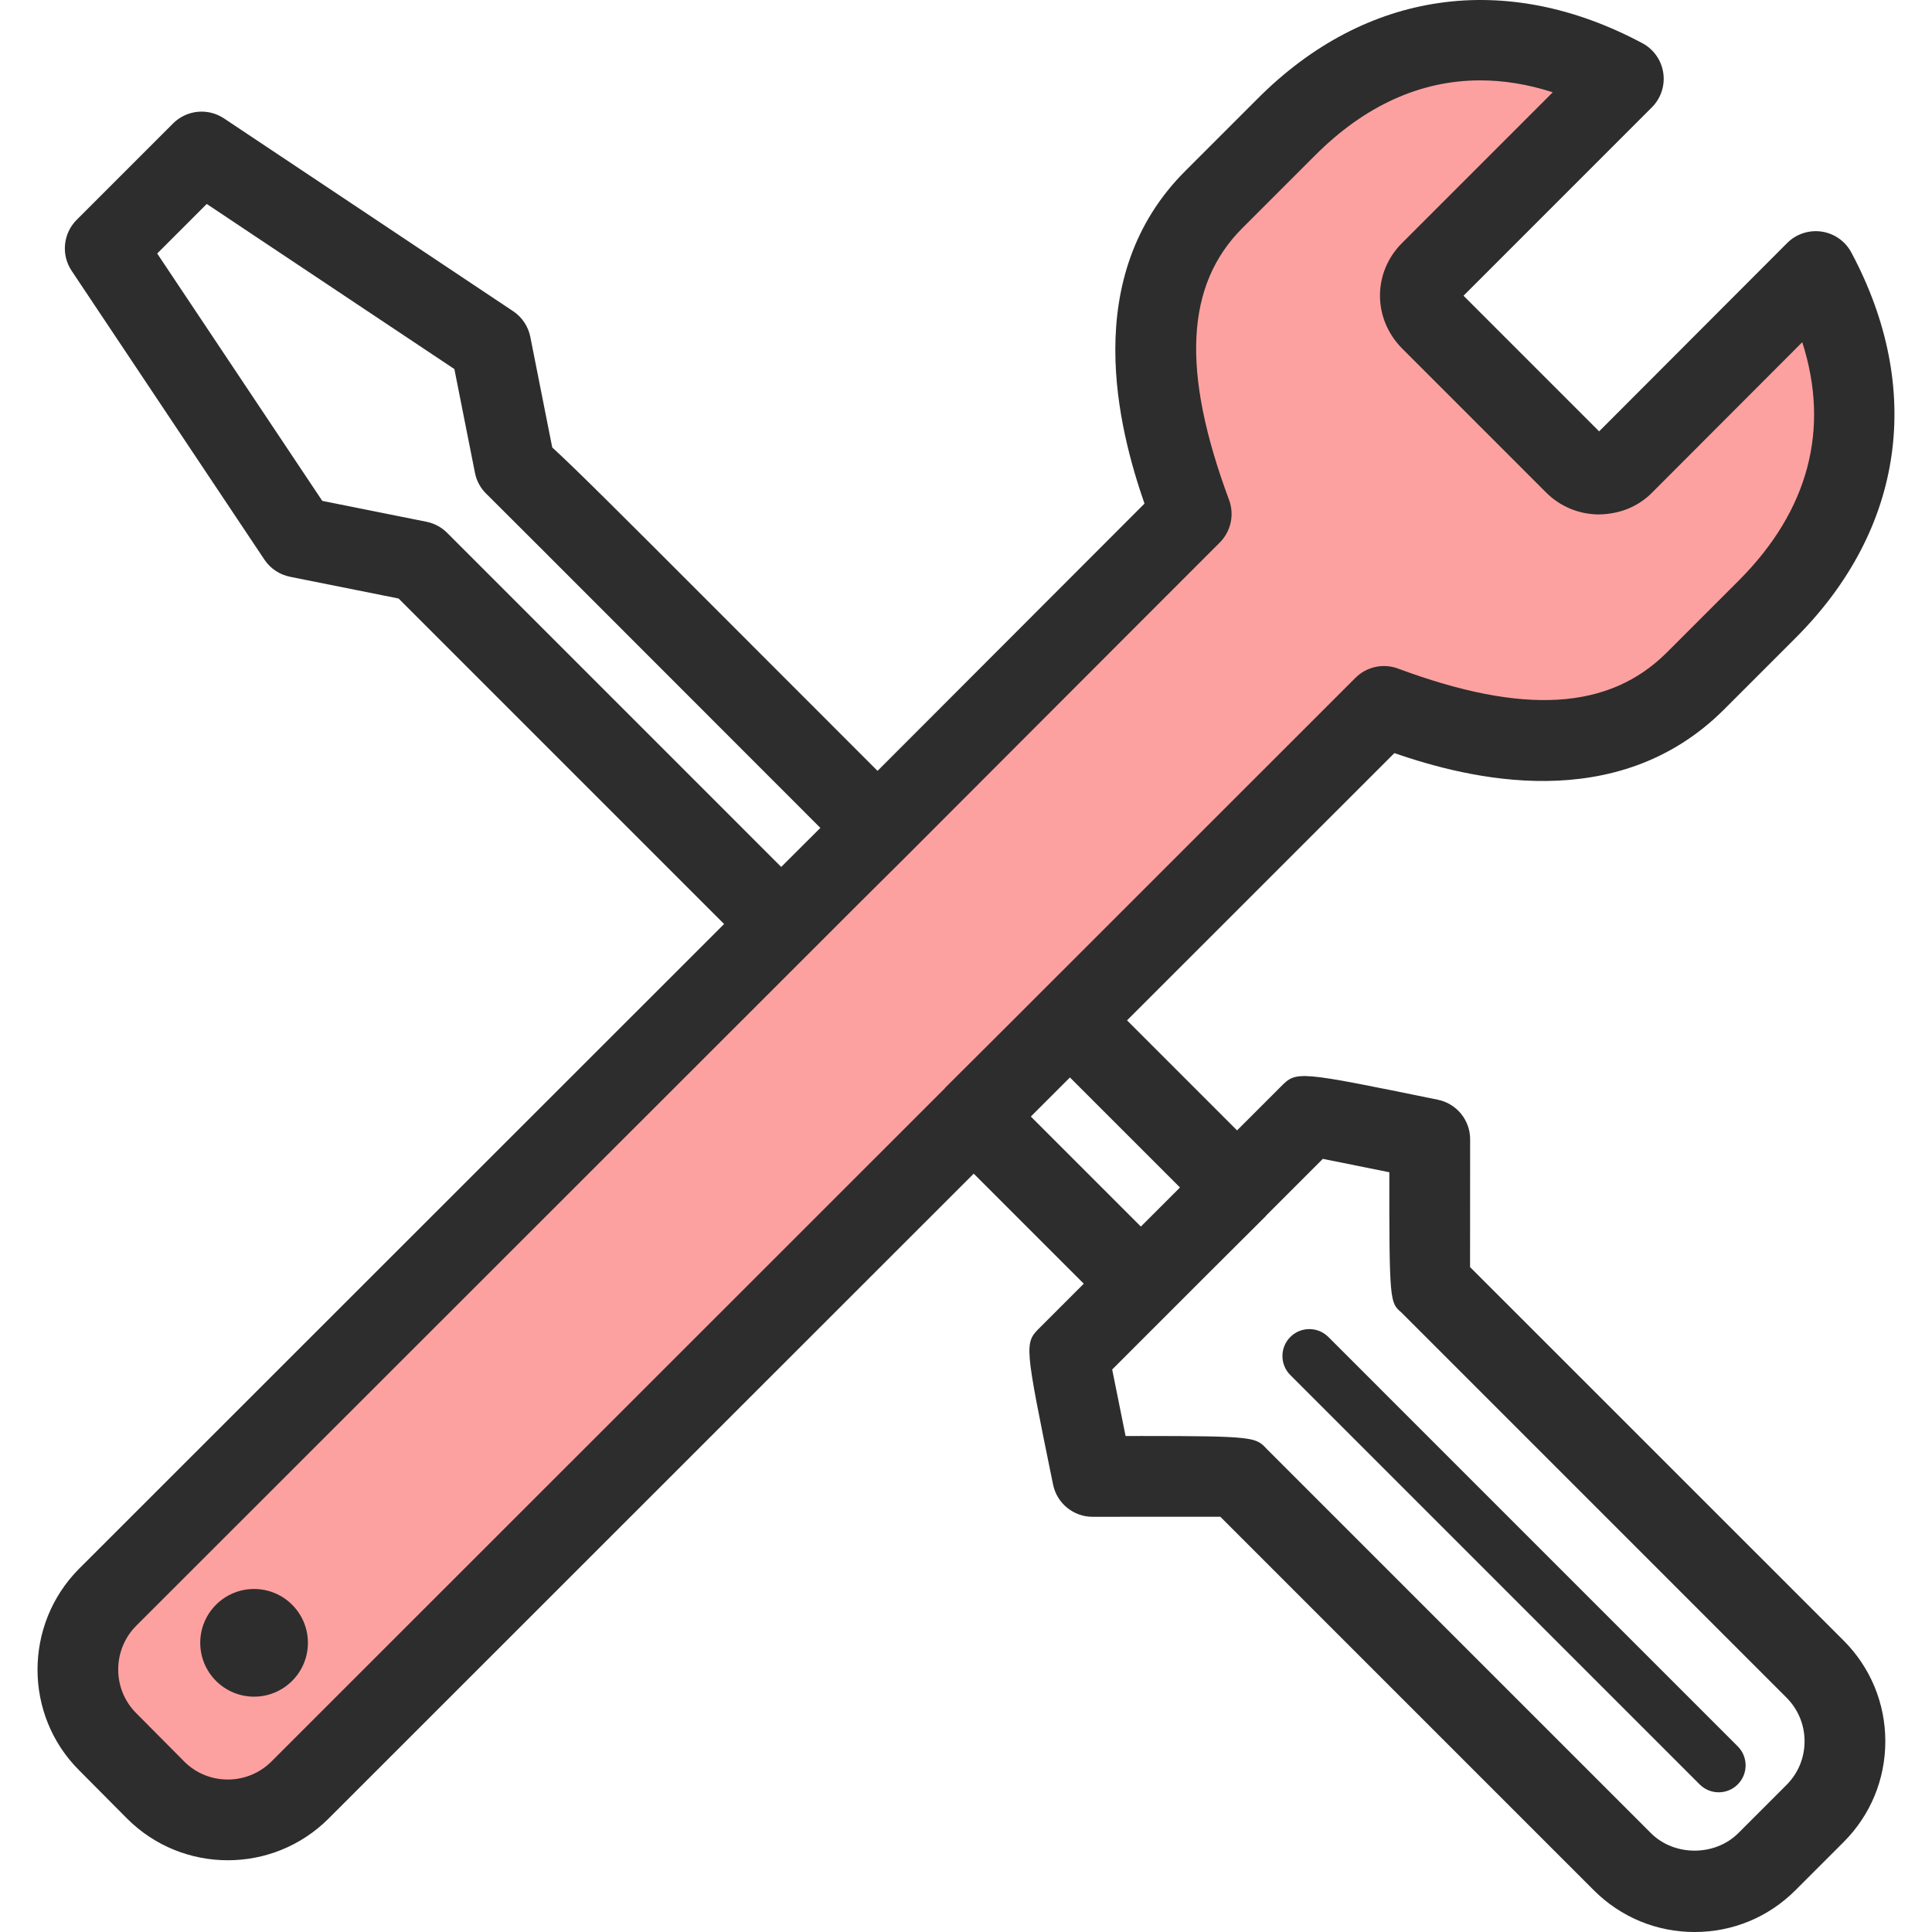
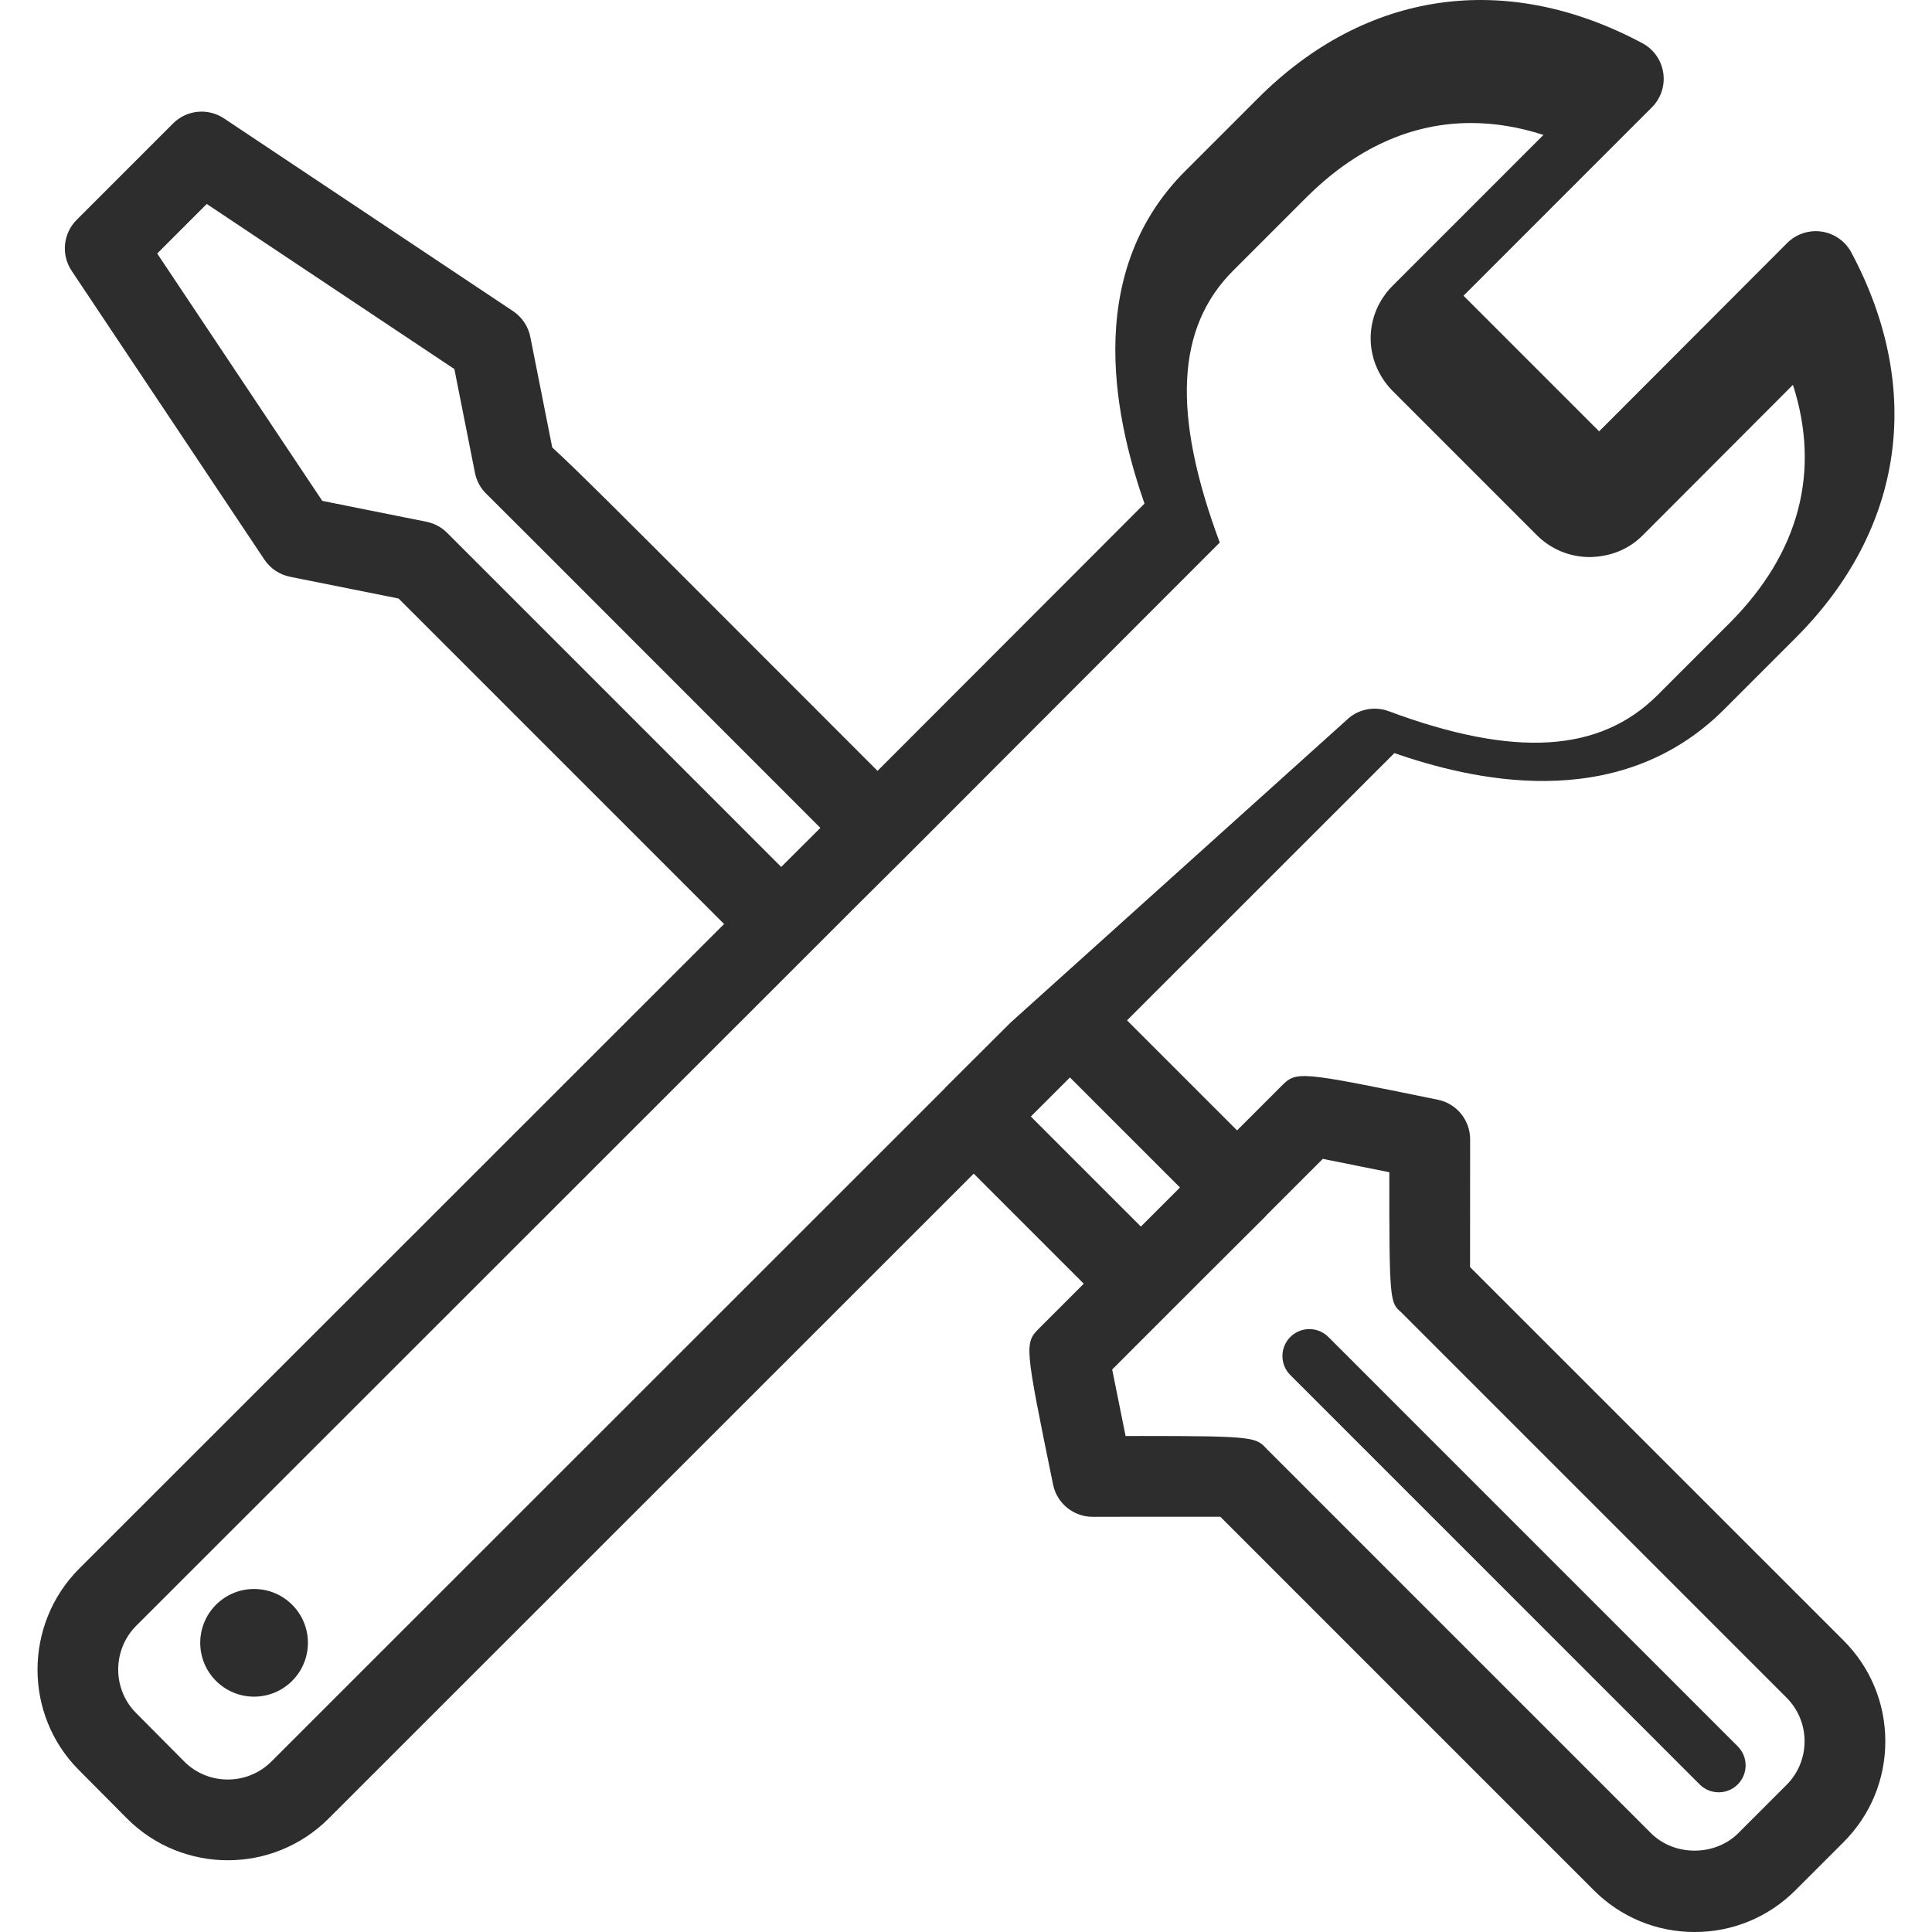
<svg xmlns="http://www.w3.org/2000/svg" version="1.1" x="0px" y="0px" viewBox="0 0 128 128" style="enable-background:new 0 0 128 128;" xml:space="preserve">
  <g id="_x33_">
-     <path style="fill:#FDA1A0;" d="M117.118,40.327l-4.783,4.783c-5.55,5.55-13.311,4.422-20.644,1.692c0,0-8.98,8.98-20.802,20.802   c-2.053,2.053-4.196,4.174-6.385,6.362c-16.447,16.448-35.873,35.873-44.627,44.627c-2.64,2.64-6.926,2.64-9.566,0L7.13,115.39   c-2.64-2.64-2.64-6.904,0-9.566c8.754-8.754,28.18-28.157,44.627-44.605c2.188-2.189,4.332-4.332,6.385-6.362   c11.8-11.822,20.779-20.802,20.779-20.802c-2.73-7.333-4.038-15.319,1.512-20.847l4.783-4.783   c6.114-6.137,14.011-7.648,22.336-3.204l-12.77,12.77c-0.88,0.88-0.903,2.279-0.023,3.181l9.566,9.566   c0.88,0.88,2.346,0.903,3.226,0.023l12.747-12.77C124.744,26.316,123.232,34.19,117.118,40.327z" />
-     <path style="fill:#2D2D2D;" d="M97.395,83.947c-0.003-2.476,0.005-8.461,0.005-8.462c0.002-1.272-0.893-2.37-2.139-2.625   c-9.355-1.913-9.356-1.915-10.405-0.866l-2.897,2.897l-7.29-7.29l17.711-17.705c4.835,1.669,14.733,4.218,21.846-2.895l4.783-4.784   c0.002-0.001,0.003-0.003,0.003-0.003c7.138-7.165,8.466-16.453,3.645-25.484c-0.399-0.748-1.129-1.262-1.968-1.386   c-0.834-0.122-1.686,0.156-2.285,0.757l-12.457,12.478l-8.985-8.986l12.479-12.481c0.599-0.599,0.88-1.447,0.754-2.285   c-0.124-0.838-0.637-1.568-1.386-1.966c-9.053-4.836-18.345-3.494-25.486,3.672l-4.779,4.778   c-7.075,7.046-4.422,17.14-2.719,22.055c-2.627,2.629-9.321,9.327-17.686,17.706L47.155,40.081   c-5.944-5.949-8.93-8.937-10.568-10.437l-1.452-7.322c-0.138-0.698-0.549-1.312-1.14-1.706L14.841,7.845   c-1.062-0.708-2.473-0.568-3.375,0.334L5.08,14.565c-0.902,0.902-1.042,2.316-0.334,3.376l12.77,19.133   c0.394,0.59,1.004,0.999,1.699,1.138l7.193,1.442l21.565,21.565L5.231,103.941c-3.662,3.692-3.658,9.676,0.001,13.335l3.188,3.21   c1.84,1.84,4.257,2.761,6.674,2.761s4.834-0.921,6.674-2.761l42.743-42.728l7.291,7.291l-2.9,2.9   c-1.047,1.047-1.047,1.047,0.866,10.404c0.254,1.245,1.35,2.14,2.621,2.14c0.002,0,0.002,0,0.003,0c0-0.001,5.964-0.01,8.456-0.005   l24.746,24.746c1.784,1.784,4.156,2.767,6.678,2.767c2.524,0,4.896-0.982,6.678-2.766l3.191-3.19   c1.784-1.784,2.766-4.156,2.766-6.679c0-2.523-0.982-4.894-2.766-6.678L97.395,83.947z M28.254,34.568l-6.902-1.384L10.415,16.796   l3.282-3.282l16.407,10.938l1.363,6.874c0.112,0.57,0.402,1.069,0.805,1.441c0.441,0.429,5.154,5.147,11.099,11.097l10.98,10.986   c-0.312,0.311-0.634,0.633-0.95,0.948c-0.311,0.31-0.626,0.625-0.941,0.938c-0.236,0.235-0.466,0.464-0.703,0.701L29.62,35.299   C29.247,34.926,28.772,34.671,28.254,34.568z M17.985,116.702c-1.595,1.594-4.189,1.595-5.776,0.006l-3.188-3.211   c-1.588-1.587-1.584-4.184,0-5.782l44.628-44.605c2.184-2.186,4.324-4.326,6.373-6.352c0,0,0,0,0,0   c0.004-0.004,0.008-0.008,0.012-0.012c11.799-11.821,20.778-20.8,20.778-20.801c0.74-0.74,0.981-1.844,0.617-2.825   c-3.175-8.526-2.891-14.252,0.895-18.022l4.786-4.786c3.306-3.317,7.01-4.987,10.959-4.987c1.566,0,3.172,0.262,4.805,0.789   l-9.982,9.983c-1.939,1.934-1.959,4.984-0.024,6.966l9.565,9.566c0.925,0.926,2.161,1.442,3.478,1.454   c1.372-0.017,2.595-0.496,3.532-1.434l9.961-9.977c1.844,5.74,0.43,11.135-4.182,15.766l-4.779,4.78   c-3.832,3.832-9.494,4.174-17.819,1.076c-0.982-0.364-2.085-0.125-2.825,0.616L66.968,67.735l-4.356,4.34   c-0.013,0.013-0.016,0.03-0.029,0.044L17.985,116.702z M75.585,81.264l-7.29-7.29l2.455-2.454l0.136-0.136l7.29,7.29l-2.251,2.251   L75.585,81.264z M118.358,118.259l-3.191,3.191c-1.545,1.545-4.243,1.548-5.789,0l-25.46-25.459   c-0.714-0.765-0.796-0.853-8.237-0.853c-0.352,0-0.721,0.001-1.108,0.001c-0.322-1.589-0.665-3.281-0.888-4.407l5.995-5.995   l4.175-4.16c0.026-0.026,0.044-0.057,0.069-0.084l3.716-3.716c1.127,0.224,2.818,0.565,4.407,0.888   c-0.009,8.591,0.045,8.638,0.787,9.279l25.525,25.527c0.773,0.772,1.198,1.8,1.198,2.894   C119.557,116.459,119.132,117.487,118.358,118.259z M115.129,115.7c0.697,0.697,0.697,1.825,0,2.522   c-0.348,0.348-0.805,0.523-1.261,0.523s-0.913-0.174-1.261-0.523l-27.12-27.121c-0.697-0.697-0.697-1.825,0-2.522   c0.697-0.697,1.825-0.697,2.522,0L115.129,115.7z M20.4,108.841c0,1.97-1.597,3.567-3.567,3.567c-1.97,0-3.567-1.597-3.567-3.567   c0-1.97,1.597-3.567,3.567-3.567C18.803,105.274,20.4,106.871,20.4,108.841z" />
+     <path style="fill:#2D2D2D;" d="M97.395,83.947c-0.003-2.476,0.005-8.461,0.005-8.462c0.002-1.272-0.893-2.37-2.139-2.625   c-9.355-1.913-9.356-1.915-10.405-0.866l-2.897,2.897l-7.29-7.29l17.711-17.705c4.835,1.669,14.733,4.218,21.846-2.895l4.783-4.784   c0.002-0.001,0.003-0.003,0.003-0.003c7.138-7.165,8.466-16.453,3.645-25.484c-0.399-0.748-1.129-1.262-1.968-1.386   c-0.834-0.122-1.686,0.156-2.285,0.757l-12.457,12.478l-8.985-8.986l12.479-12.481c0.599-0.599,0.88-1.447,0.754-2.285   c-0.124-0.838-0.637-1.568-1.386-1.966c-9.053-4.836-18.345-3.494-25.486,3.672l-4.779,4.778   c-7.075,7.046-4.422,17.14-2.719,22.055c-2.627,2.629-9.321,9.327-17.686,17.706L47.155,40.081   c-5.944-5.949-8.93-8.937-10.568-10.437l-1.452-7.322c-0.138-0.698-0.549-1.312-1.14-1.706L14.841,7.845   c-1.062-0.708-2.473-0.568-3.375,0.334L5.08,14.565c-0.902,0.902-1.042,2.316-0.334,3.376l12.77,19.133   c0.394,0.59,1.004,0.999,1.699,1.138l7.193,1.442l21.565,21.565L5.231,103.941c-3.662,3.692-3.658,9.676,0.001,13.335l3.188,3.21   c1.84,1.84,4.257,2.761,6.674,2.761s4.834-0.921,6.674-2.761l42.743-42.728l7.291,7.291l-2.9,2.9   c-1.047,1.047-1.047,1.047,0.866,10.404c0.254,1.245,1.35,2.14,2.621,2.14c0.002,0,0.002,0,0.003,0c0-0.001,5.964-0.01,8.456-0.005   l24.746,24.746c1.784,1.784,4.156,2.767,6.678,2.767c2.524,0,4.896-0.982,6.678-2.766l3.191-3.19   c1.784-1.784,2.766-4.156,2.766-6.679c0-2.523-0.982-4.894-2.766-6.678L97.395,83.947z M28.254,34.568l-6.902-1.384L10.415,16.796   l3.282-3.282l16.407,10.938l1.363,6.874c0.112,0.57,0.402,1.069,0.805,1.441c0.441,0.429,5.154,5.147,11.099,11.097l10.98,10.986   c-0.312,0.311-0.634,0.633-0.95,0.948c-0.311,0.31-0.626,0.625-0.941,0.938c-0.236,0.235-0.466,0.464-0.703,0.701L29.62,35.299   C29.247,34.926,28.772,34.671,28.254,34.568z M17.985,116.702c-1.595,1.594-4.189,1.595-5.776,0.006l-3.188-3.211   c-1.588-1.587-1.584-4.184,0-5.782l44.628-44.605c2.184-2.186,4.324-4.326,6.373-6.352c0,0,0,0,0,0   c0.004-0.004,0.008-0.008,0.012-0.012c11.799-11.821,20.778-20.8,20.778-20.801c-3.175-8.526-2.891-14.252,0.895-18.022l4.786-4.786c3.306-3.317,7.01-4.987,10.959-4.987c1.566,0,3.172,0.262,4.805,0.789   l-9.982,9.983c-1.939,1.934-1.959,4.984-0.024,6.966l9.565,9.566c0.925,0.926,2.161,1.442,3.478,1.454   c1.372-0.017,2.595-0.496,3.532-1.434l9.961-9.977c1.844,5.74,0.43,11.135-4.182,15.766l-4.779,4.78   c-3.832,3.832-9.494,4.174-17.819,1.076c-0.982-0.364-2.085-0.125-2.825,0.616L66.968,67.735l-4.356,4.34   c-0.013,0.013-0.016,0.03-0.029,0.044L17.985,116.702z M75.585,81.264l-7.29-7.29l2.455-2.454l0.136-0.136l7.29,7.29l-2.251,2.251   L75.585,81.264z M118.358,118.259l-3.191,3.191c-1.545,1.545-4.243,1.548-5.789,0l-25.46-25.459   c-0.714-0.765-0.796-0.853-8.237-0.853c-0.352,0-0.721,0.001-1.108,0.001c-0.322-1.589-0.665-3.281-0.888-4.407l5.995-5.995   l4.175-4.16c0.026-0.026,0.044-0.057,0.069-0.084l3.716-3.716c1.127,0.224,2.818,0.565,4.407,0.888   c-0.009,8.591,0.045,8.638,0.787,9.279l25.525,25.527c0.773,0.772,1.198,1.8,1.198,2.894   C119.557,116.459,119.132,117.487,118.358,118.259z M115.129,115.7c0.697,0.697,0.697,1.825,0,2.522   c-0.348,0.348-0.805,0.523-1.261,0.523s-0.913-0.174-1.261-0.523l-27.12-27.121c-0.697-0.697-0.697-1.825,0-2.522   c0.697-0.697,1.825-0.697,2.522,0L115.129,115.7z M20.4,108.841c0,1.97-1.597,3.567-3.567,3.567c-1.97,0-3.567-1.597-3.567-3.567   c0-1.97,1.597-3.567,3.567-3.567C18.803,105.274,20.4,106.871,20.4,108.841z" />
  </g>
  <g id="Layer_1">
</g>
</svg>